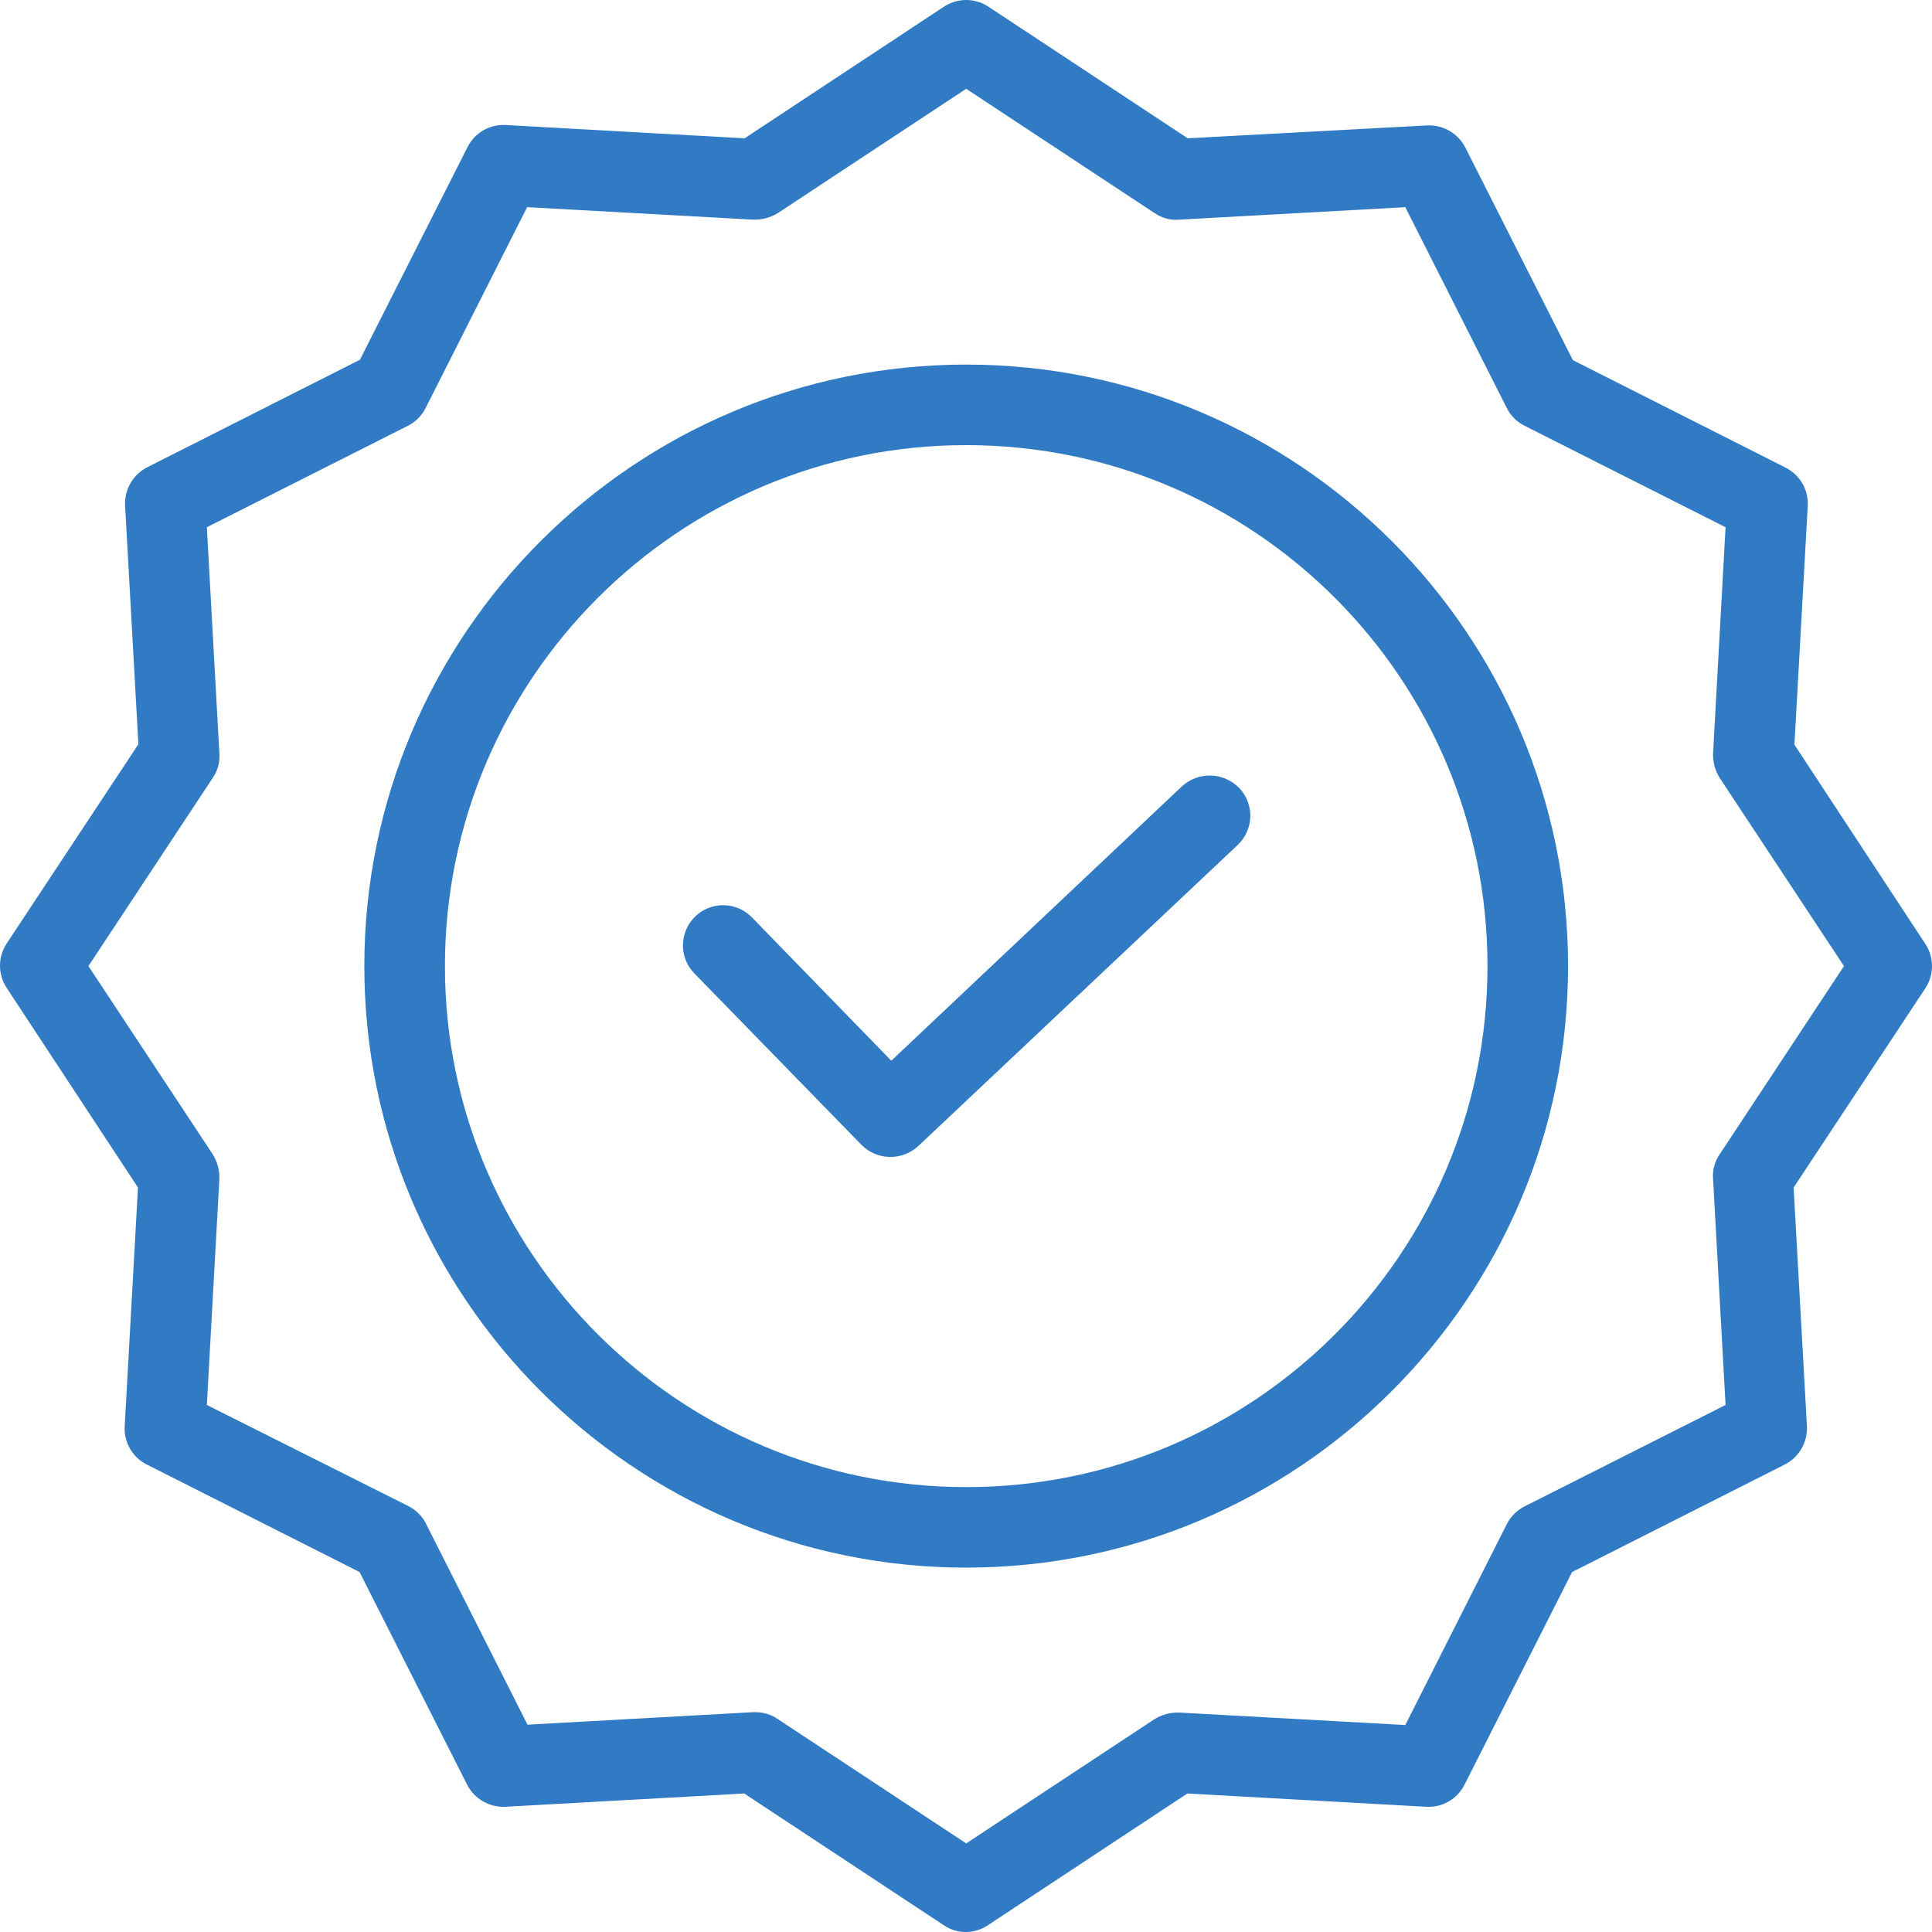
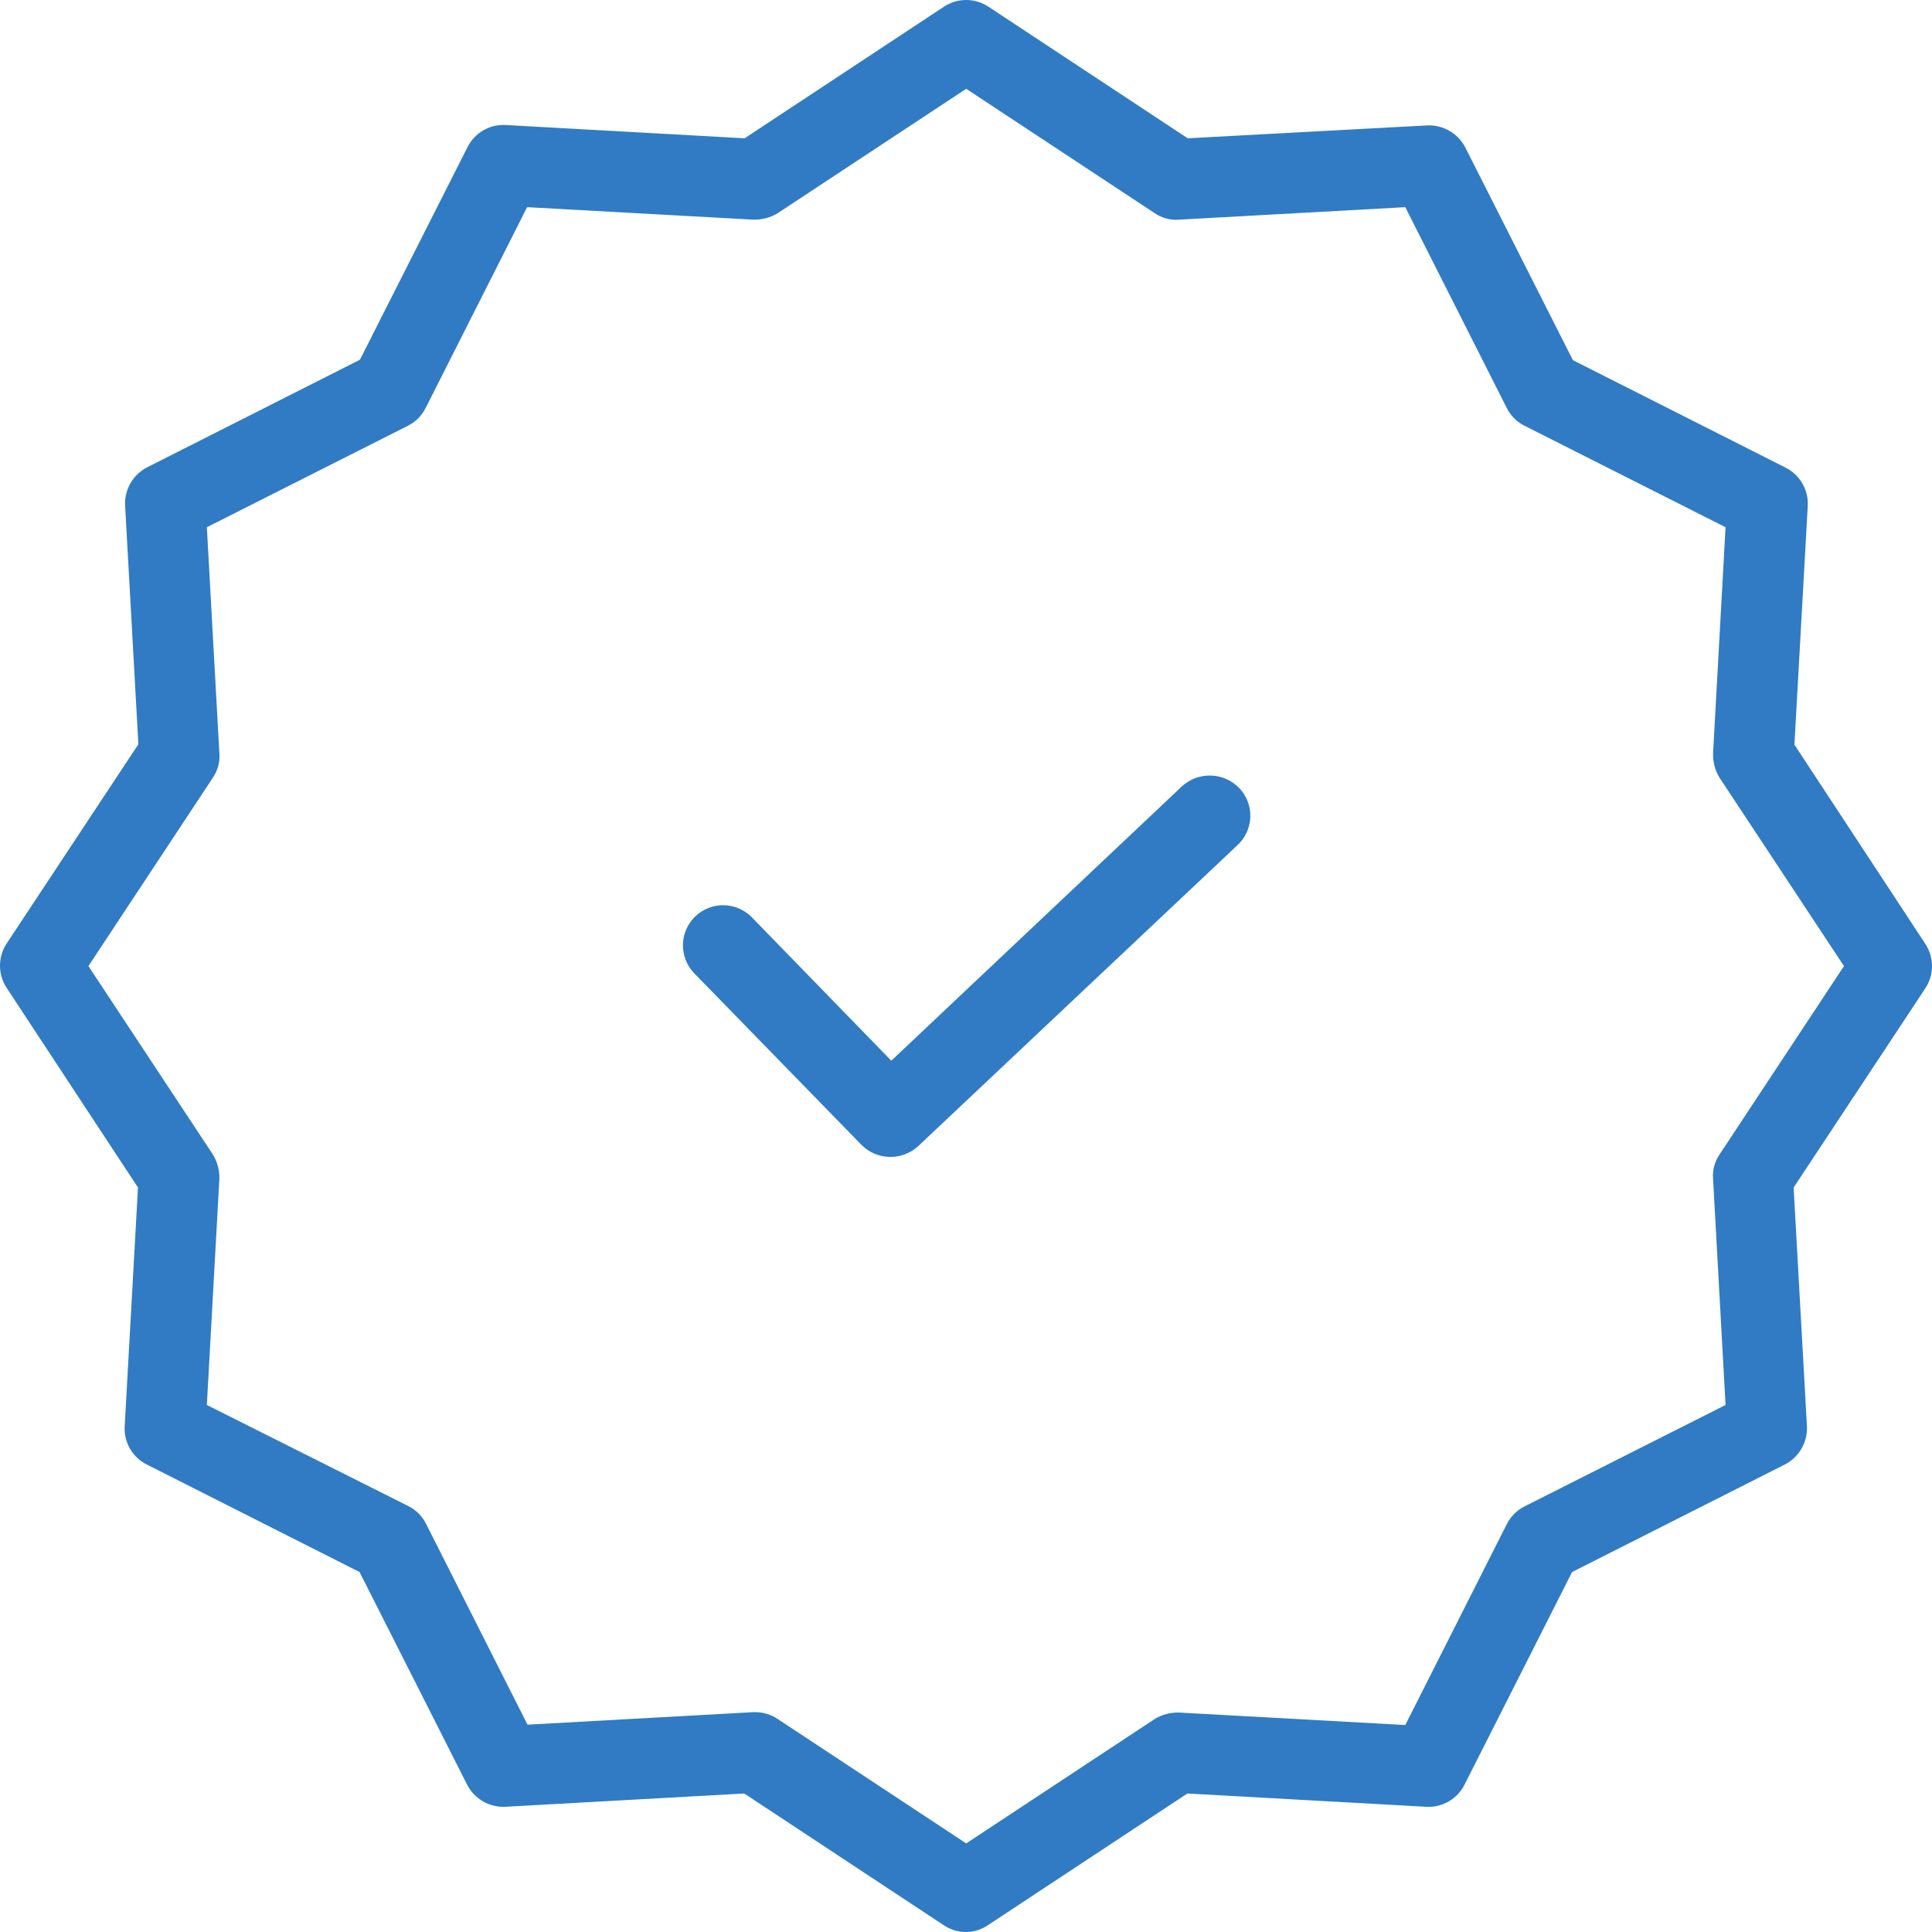
<svg xmlns="http://www.w3.org/2000/svg" width="48" height="48" viewBox="0 0 48 48" fill="none">
  <path d="M29.36 19.541L22.144 26.353L18.681 22.792C18.297 22.397 17.665 22.388 17.27 22.772C16.875 23.156 16.866 23.787 17.249 24.182L21.403 28.444C21.789 28.832 22.412 28.845 22.814 28.474L30.751 20.992C30.944 20.81 31.056 20.559 31.064 20.294C31.071 20.03 30.973 19.773 30.791 19.581C30.404 19.18 29.768 19.162 29.36 19.541Z" fill="#307BC4" />
-   <path d="M24.005 9.058C15.758 9.058 9.052 15.76 9.052 24.002C9.052 32.245 15.758 38.947 24.005 38.947C32.252 38.947 38.958 32.245 38.958 24.002C38.958 15.76 32.252 9.058 24.005 9.058ZM24.005 36.947C16.859 36.947 11.054 31.135 11.054 24.002C11.054 16.87 16.859 11.059 24.005 11.059C31.158 11.059 36.956 16.854 36.956 24.002C36.956 31.151 31.158 36.947 24.005 36.947Z" fill="#307BC4" />
  <path d="M44.582 18.501L44.913 12.569C44.936 12.171 44.719 11.797 44.362 11.618L39.078 8.948L36.406 3.666C36.224 3.312 35.852 3.097 35.455 3.116L29.509 3.436L24.555 0.165C24.221 -0.055 23.789 -0.055 23.454 0.165L18.5 3.436L12.566 3.106C12.167 3.083 11.793 3.299 11.615 3.656L8.942 8.938L3.658 11.609C3.304 11.79 3.089 12.162 3.108 12.559L3.438 18.491L0.165 23.442C-0.055 23.776 -0.055 24.209 0.165 24.543L3.428 29.504L3.098 35.436C3.075 35.834 3.291 36.208 3.648 36.386L8.933 39.057L11.605 44.339C11.786 44.693 12.158 44.908 12.556 44.889L18.491 44.559L23.445 47.83C23.777 48.057 24.214 48.057 24.546 47.83L29.5 44.559L35.435 44.889C35.833 44.912 36.207 44.696 36.386 44.339L39.058 39.057L44.342 36.386C44.696 36.205 44.911 35.833 44.893 35.436L44.562 29.504L47.835 24.553C48.055 24.219 48.055 23.786 47.835 23.452L44.582 18.501ZM42.721 28.684C42.599 28.863 42.542 29.078 42.561 29.294L42.871 34.906L37.877 37.426C37.686 37.522 37.532 37.677 37.436 37.867L34.914 42.858L29.299 42.548C29.084 42.541 28.872 42.596 28.689 42.708L24.005 45.799L19.321 42.708C19.159 42.598 18.967 42.539 18.771 42.538H18.721L13.106 42.849L10.584 37.857C10.489 37.666 10.334 37.512 10.143 37.417L5.139 34.906L5.45 29.294C5.457 29.079 5.401 28.867 5.289 28.684L2.197 24.002L5.289 19.321C5.412 19.142 5.468 18.927 5.45 18.711L5.139 13.099L10.134 10.578C10.324 10.483 10.478 10.329 10.574 10.138L13.096 5.147L18.711 5.457C18.925 5.464 19.137 5.409 19.321 5.297L24.005 2.206L28.689 5.297C28.868 5.419 29.084 5.476 29.299 5.457L34.914 5.147L37.436 10.138C37.532 10.329 37.686 10.483 37.877 10.578L42.871 13.099L42.561 18.711C42.553 18.925 42.609 19.138 42.721 19.321L45.813 24.002L42.721 28.684Z" fill="#307BC4" />
</svg>